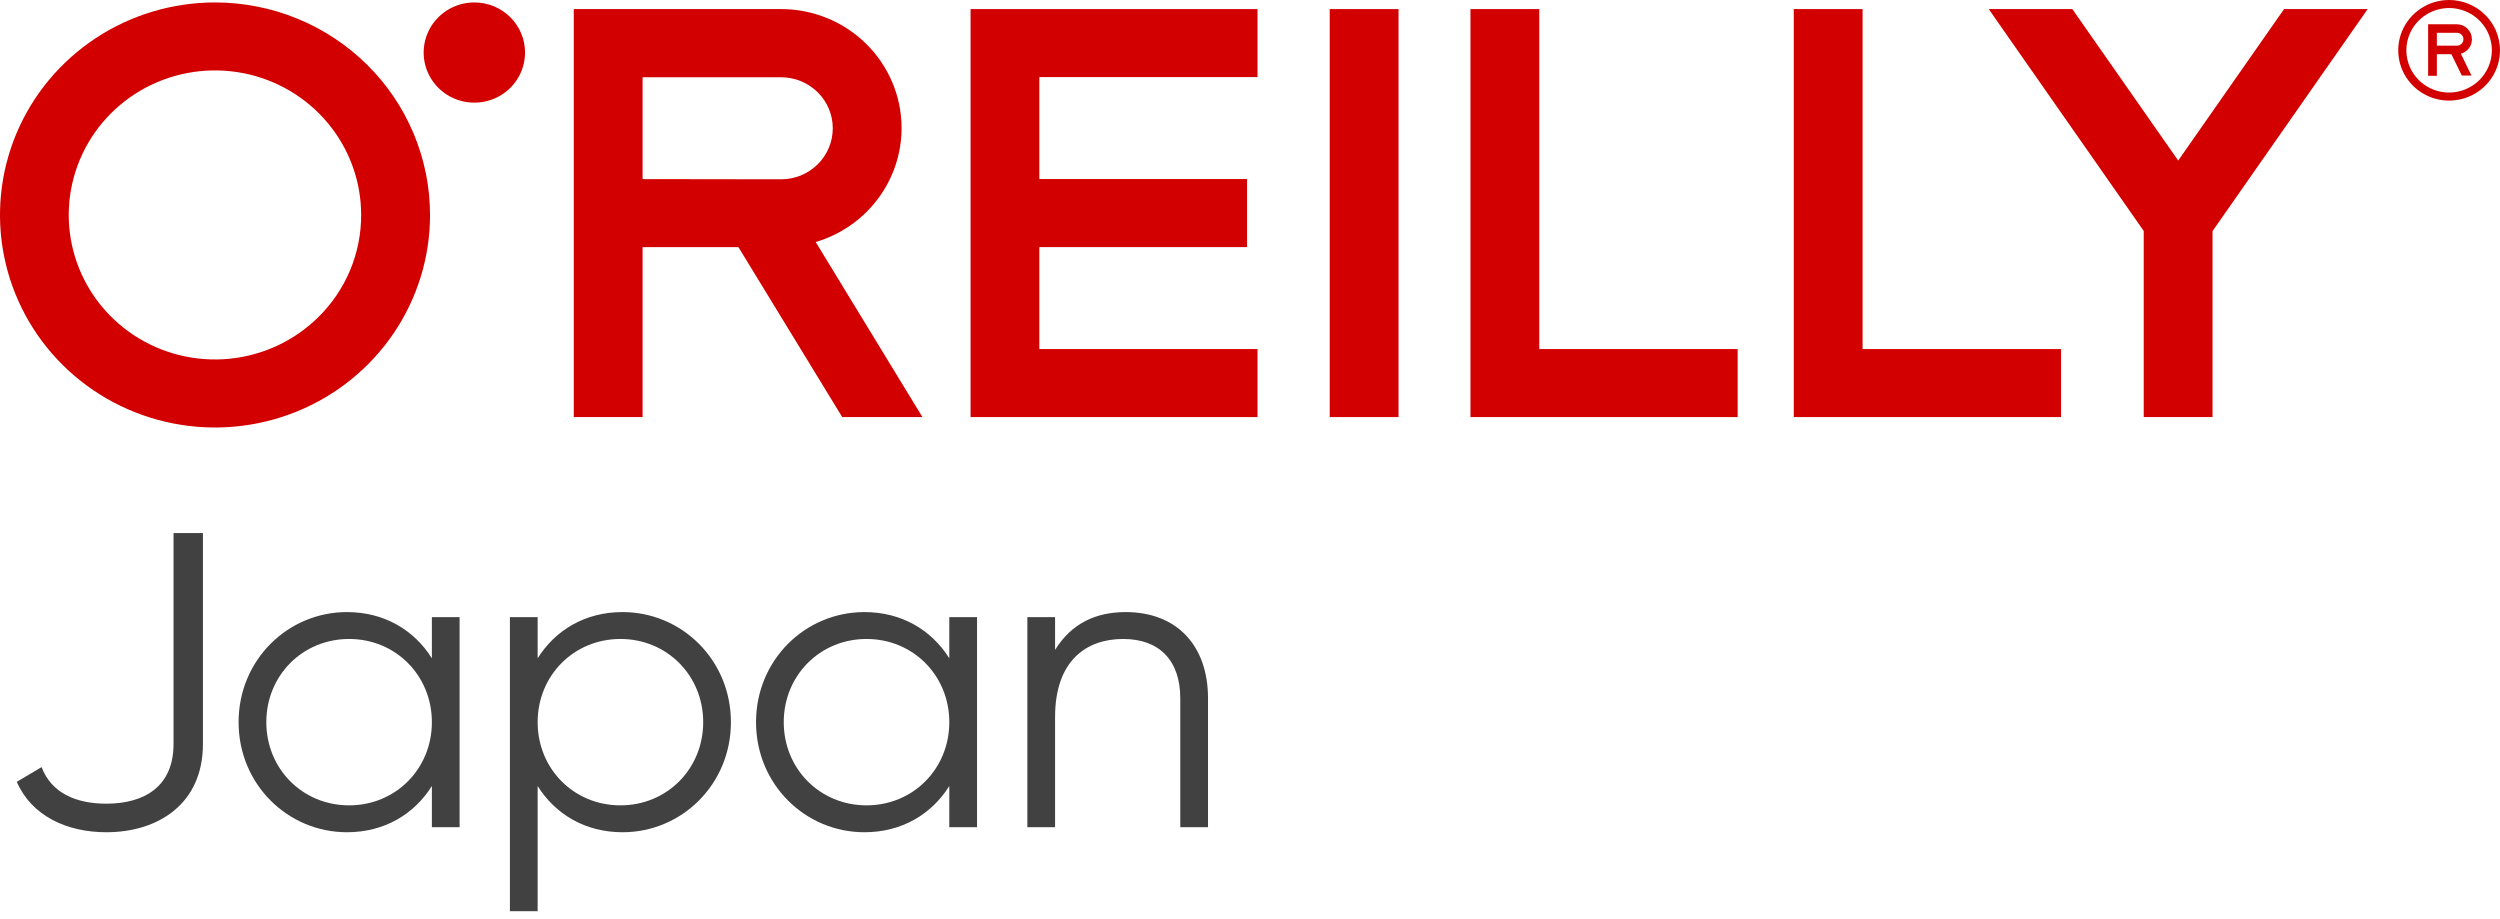
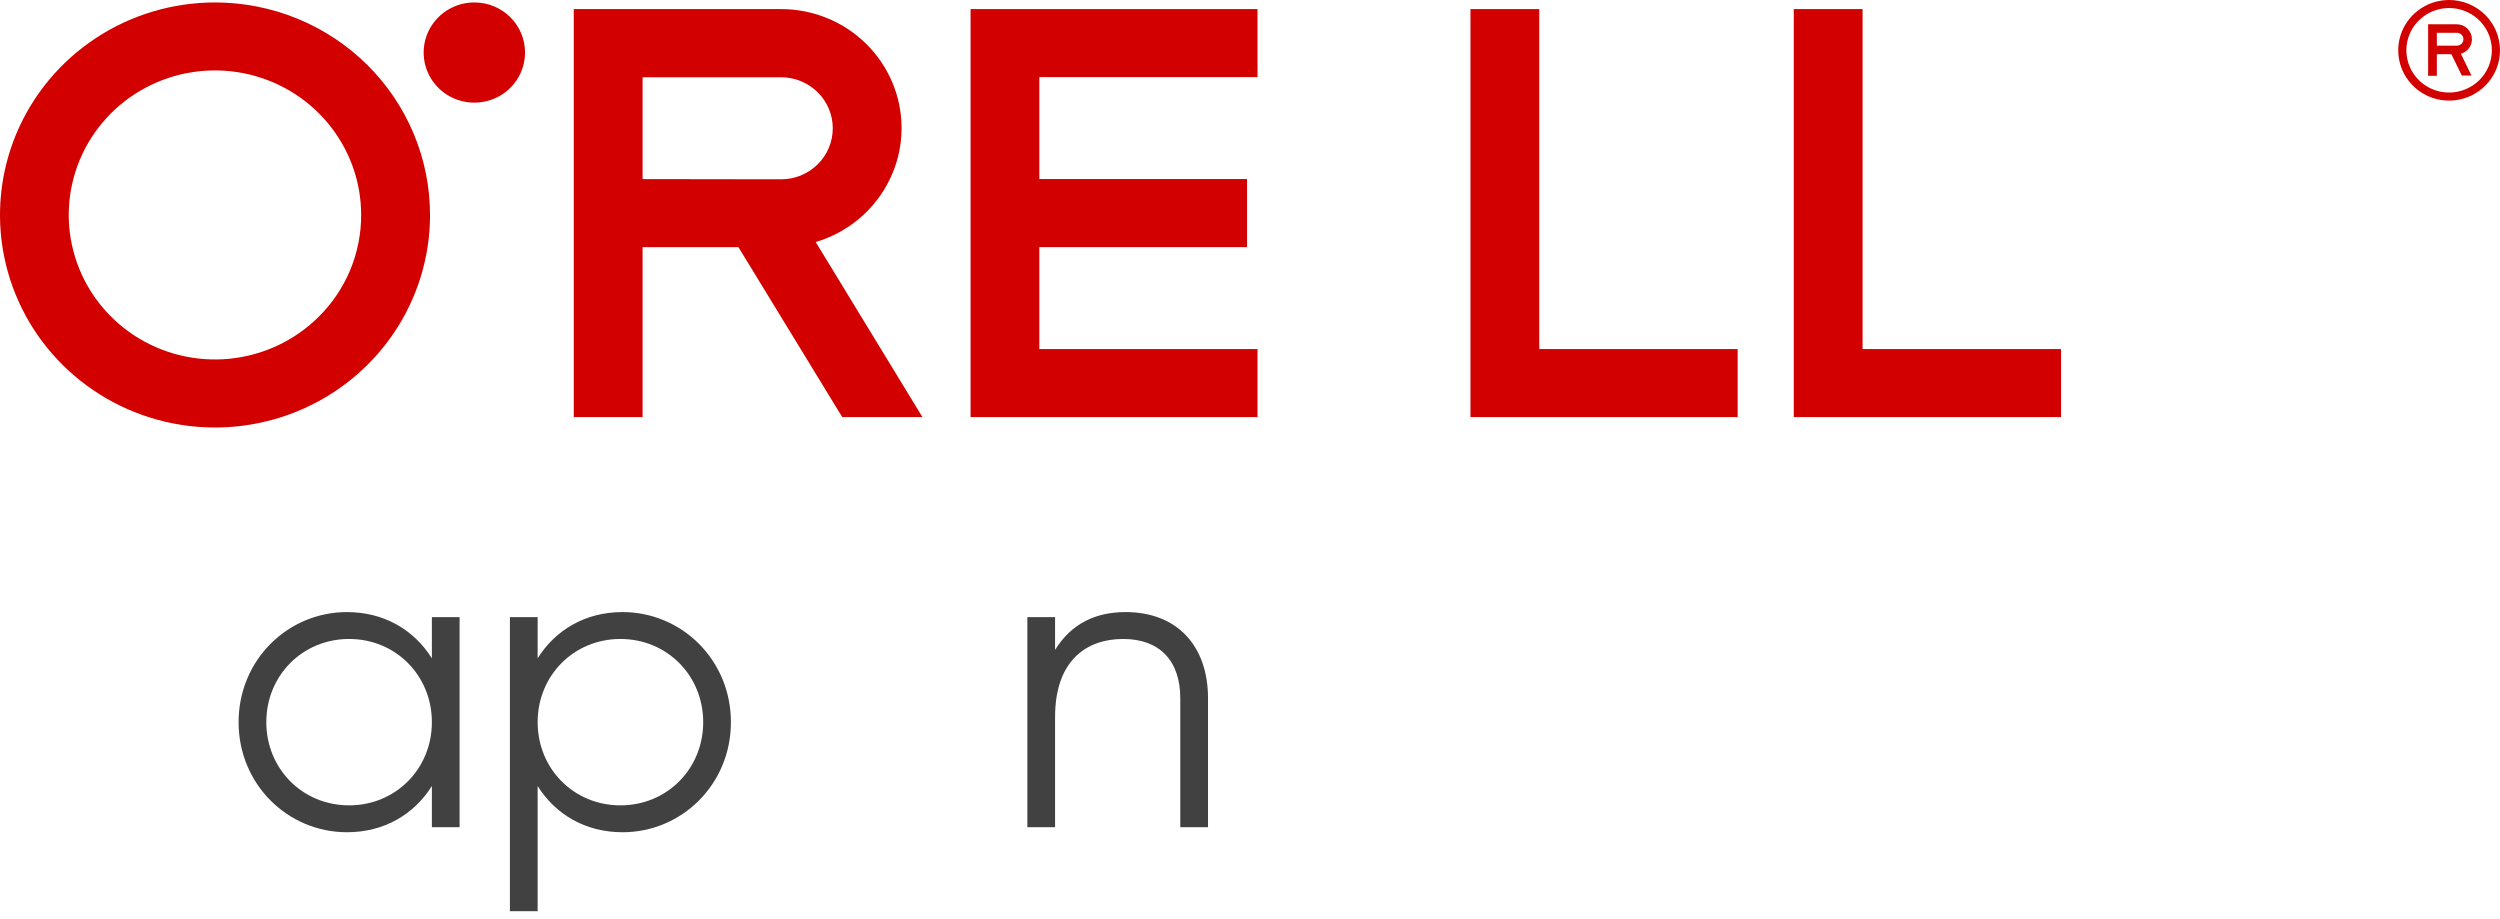
<svg xmlns="http://www.w3.org/2000/svg" width="136" height="50" viewBox="0 0 136 50" fill="none">
-   <path d="M5.783 45.274C8.594 45.274 11.04 43.743 11.04 40.474V29H9.44V40.474C9.44 42.783 7.863 43.72 5.783 43.72C4.114 43.72 2.789 43.126 2.263 41.731L0.914 42.531C1.714 44.383 3.634 45.274 5.783 45.274Z" fill="#414141" />
  <path d="M23.494 33.571V35.811C22.534 34.28 20.911 33.297 18.877 33.297C15.654 33.297 12.979 35.903 12.979 39.286C12.979 42.669 15.654 45.274 18.877 45.274C20.911 45.274 22.534 44.291 23.494 42.76V45H25.002V33.571H23.494ZM18.991 43.811C16.454 43.811 14.488 41.823 14.488 39.286C14.488 36.749 16.454 34.76 18.991 34.76C21.528 34.76 23.494 36.749 23.494 39.286C23.494 41.823 21.528 43.811 18.991 43.811Z" fill="#414141" />
  <path d="M33.865 33.297C31.831 33.297 30.208 34.28 29.248 35.811V33.571H27.739V49.571H29.248V42.76C30.208 44.291 31.831 45.274 33.865 45.274C37.088 45.274 39.762 42.669 39.762 39.286C39.762 35.903 37.088 33.297 33.865 33.297ZM33.751 43.811C31.214 43.811 29.248 41.823 29.248 39.286C29.248 36.749 31.214 34.76 33.751 34.76C36.288 34.76 38.254 36.749 38.254 39.286C38.254 41.823 36.288 43.811 33.751 43.811Z" fill="#414141" />
-   <path d="M51.642 33.571V35.811C50.682 34.28 49.059 33.297 47.025 33.297C43.802 33.297 41.128 35.903 41.128 39.286C41.128 42.669 43.802 45.274 47.025 45.274C49.059 45.274 50.682 44.291 51.642 42.76V45H53.151V33.571H51.642ZM47.139 43.811C44.602 43.811 42.636 41.823 42.636 39.286C42.636 36.749 44.602 34.76 47.139 34.76C49.676 34.76 51.642 36.749 51.642 39.286C51.642 41.823 49.676 43.811 47.139 43.811Z" fill="#414141" />
  <path d="M61.236 33.297C59.613 33.297 58.288 33.914 57.396 35.354V33.571H55.888V45H57.396V39.011C57.396 35.949 59.087 34.76 61.099 34.76C63.087 34.76 64.207 35.949 64.207 37.983V45H65.716V37.983C65.716 35.126 64.025 33.297 61.236 33.297Z" fill="#414141" />
  <path d="M101.324 0.494H97.581V22.689H112.121V18.989H101.324V0.494Z" fill="#D30000" />
-   <path d="M118.494 8.734L112.734 0.494H108.186L116.619 12.564V22.689H120.362V12.571L128.801 0.494H124.253L118.494 8.734Z" fill="#D30000" />
  <path d="M83.736 0.494H79.993V22.689H94.529V18.989H83.736V0.494Z" fill="#D30000" />
-   <path d="M76.08 0.494H72.337V22.689H76.08V0.494Z" fill="#D30000" />
  <path d="M52.799 22.689H68.409V18.989H56.539V13.443H67.839V9.74H56.539V4.194H68.409V0.494H52.799V22.689Z" fill="#D30000" />
  <path d="M49.046 6.968C49.045 5.252 48.354 3.605 47.126 2.391C45.898 1.177 44.232 0.495 42.495 0.494H31.213V22.689H34.956V13.443H40.17L45.817 22.689H50.18L44.374 13.166C45.723 12.766 46.906 11.948 47.747 10.831C48.589 9.715 49.044 8.361 49.046 6.968ZM34.956 9.743V4.204H42.495C43.24 4.204 43.954 4.497 44.48 5.017C45.007 5.537 45.303 6.243 45.303 6.979C45.303 7.715 45.007 8.421 44.48 8.941C43.954 9.461 43.24 9.754 42.495 9.754L34.956 9.743Z" fill="#D30000" />
  <path d="M11.697 0.133C9.384 0.133 7.122 0.811 5.198 2.082C3.275 3.352 1.776 5.158 0.89 7.27C0.005 9.383 -0.227 11.708 0.225 13.95C0.676 16.193 1.79 18.253 3.426 19.87C5.062 21.487 7.146 22.588 9.415 23.034C11.684 23.48 14.036 23.251 16.173 22.376C18.311 21.501 20.137 20.019 21.423 18.118C22.708 16.217 23.394 13.981 23.394 11.695C23.394 10.176 23.091 8.673 22.503 7.27C21.916 5.868 21.054 4.593 19.968 3.519C18.882 2.446 17.592 1.594 16.173 1.013C14.754 0.432 13.233 0.133 11.697 0.133ZM17.319 17.251C16.017 18.538 14.305 19.338 12.474 19.517C10.643 19.695 8.805 19.241 7.275 18.23C5.745 17.22 4.616 15.716 4.082 13.975C3.548 12.235 3.641 10.365 4.345 8.684C5.049 7.004 6.321 5.617 7.944 4.759C9.568 3.902 11.441 3.627 13.246 3.982C15.051 4.337 16.675 5.3 17.843 6.707C19.01 8.113 19.648 9.876 19.647 11.695C19.649 12.727 19.444 13.749 19.045 14.703C18.645 15.657 18.058 16.523 17.319 17.251Z" fill="#D30000" />
  <path d="M25.808 0.133C25.262 0.132 24.728 0.292 24.274 0.591C23.82 0.89 23.466 1.316 23.257 1.814C23.048 2.312 22.993 2.861 23.099 3.39C23.206 3.919 23.468 4.405 23.854 4.786C24.24 5.168 24.732 5.427 25.267 5.532C25.802 5.637 26.357 5.583 26.861 5.376C27.365 5.17 27.796 4.82 28.099 4.371C28.401 3.922 28.562 3.395 28.562 2.855C28.562 2.133 28.272 1.441 27.755 0.93C27.239 0.42 26.538 0.133 25.808 0.133Z" fill="#D30000" />
  <path d="M133.232 0C132.684 0 132.149 0.16 131.694 0.461C131.239 0.762 130.884 1.189 130.674 1.689C130.465 2.189 130.41 2.739 130.517 3.27C130.623 3.801 130.887 4.288 131.274 4.671C131.661 5.054 132.155 5.314 132.692 5.42C133.229 5.525 133.785 5.471 134.291 5.264C134.797 5.057 135.229 4.706 135.533 4.256C135.838 3.806 136 3.277 136 2.736C135.999 2.011 135.707 1.315 135.188 0.802C134.669 0.29 133.966 0.001 133.232 0ZM133.232 5.035C132.772 5.035 132.322 4.9 131.94 4.647C131.558 4.395 131.259 4.036 131.084 3.616C130.908 3.196 130.861 2.734 130.951 2.288C131.041 1.842 131.262 1.433 131.588 1.111C131.913 0.79 132.327 0.571 132.778 0.482C133.229 0.393 133.697 0.439 134.122 0.613C134.546 0.787 134.91 1.081 135.165 1.459C135.421 1.837 135.557 2.282 135.557 2.736C135.556 3.346 135.311 3.93 134.875 4.36C134.439 4.791 133.848 5.034 133.232 5.035Z" fill="#D30000" />
  <path d="M134.472 2.134C134.472 1.918 134.386 1.711 134.231 1.559C134.077 1.406 133.868 1.321 133.65 1.321H132.09V4.124H132.565V2.95H133.356L133.923 4.11H134.448L133.87 2.922C134.044 2.875 134.198 2.772 134.307 2.629C134.416 2.487 134.474 2.312 134.472 2.134ZM133.65 2.484H132.565V1.783H133.657C133.751 1.783 133.841 1.82 133.908 1.886C133.974 1.952 134.012 2.041 134.012 2.134C134.012 2.227 133.974 2.316 133.908 2.381C133.841 2.447 133.751 2.484 133.657 2.484H133.65Z" fill="#D30000" />
</svg>